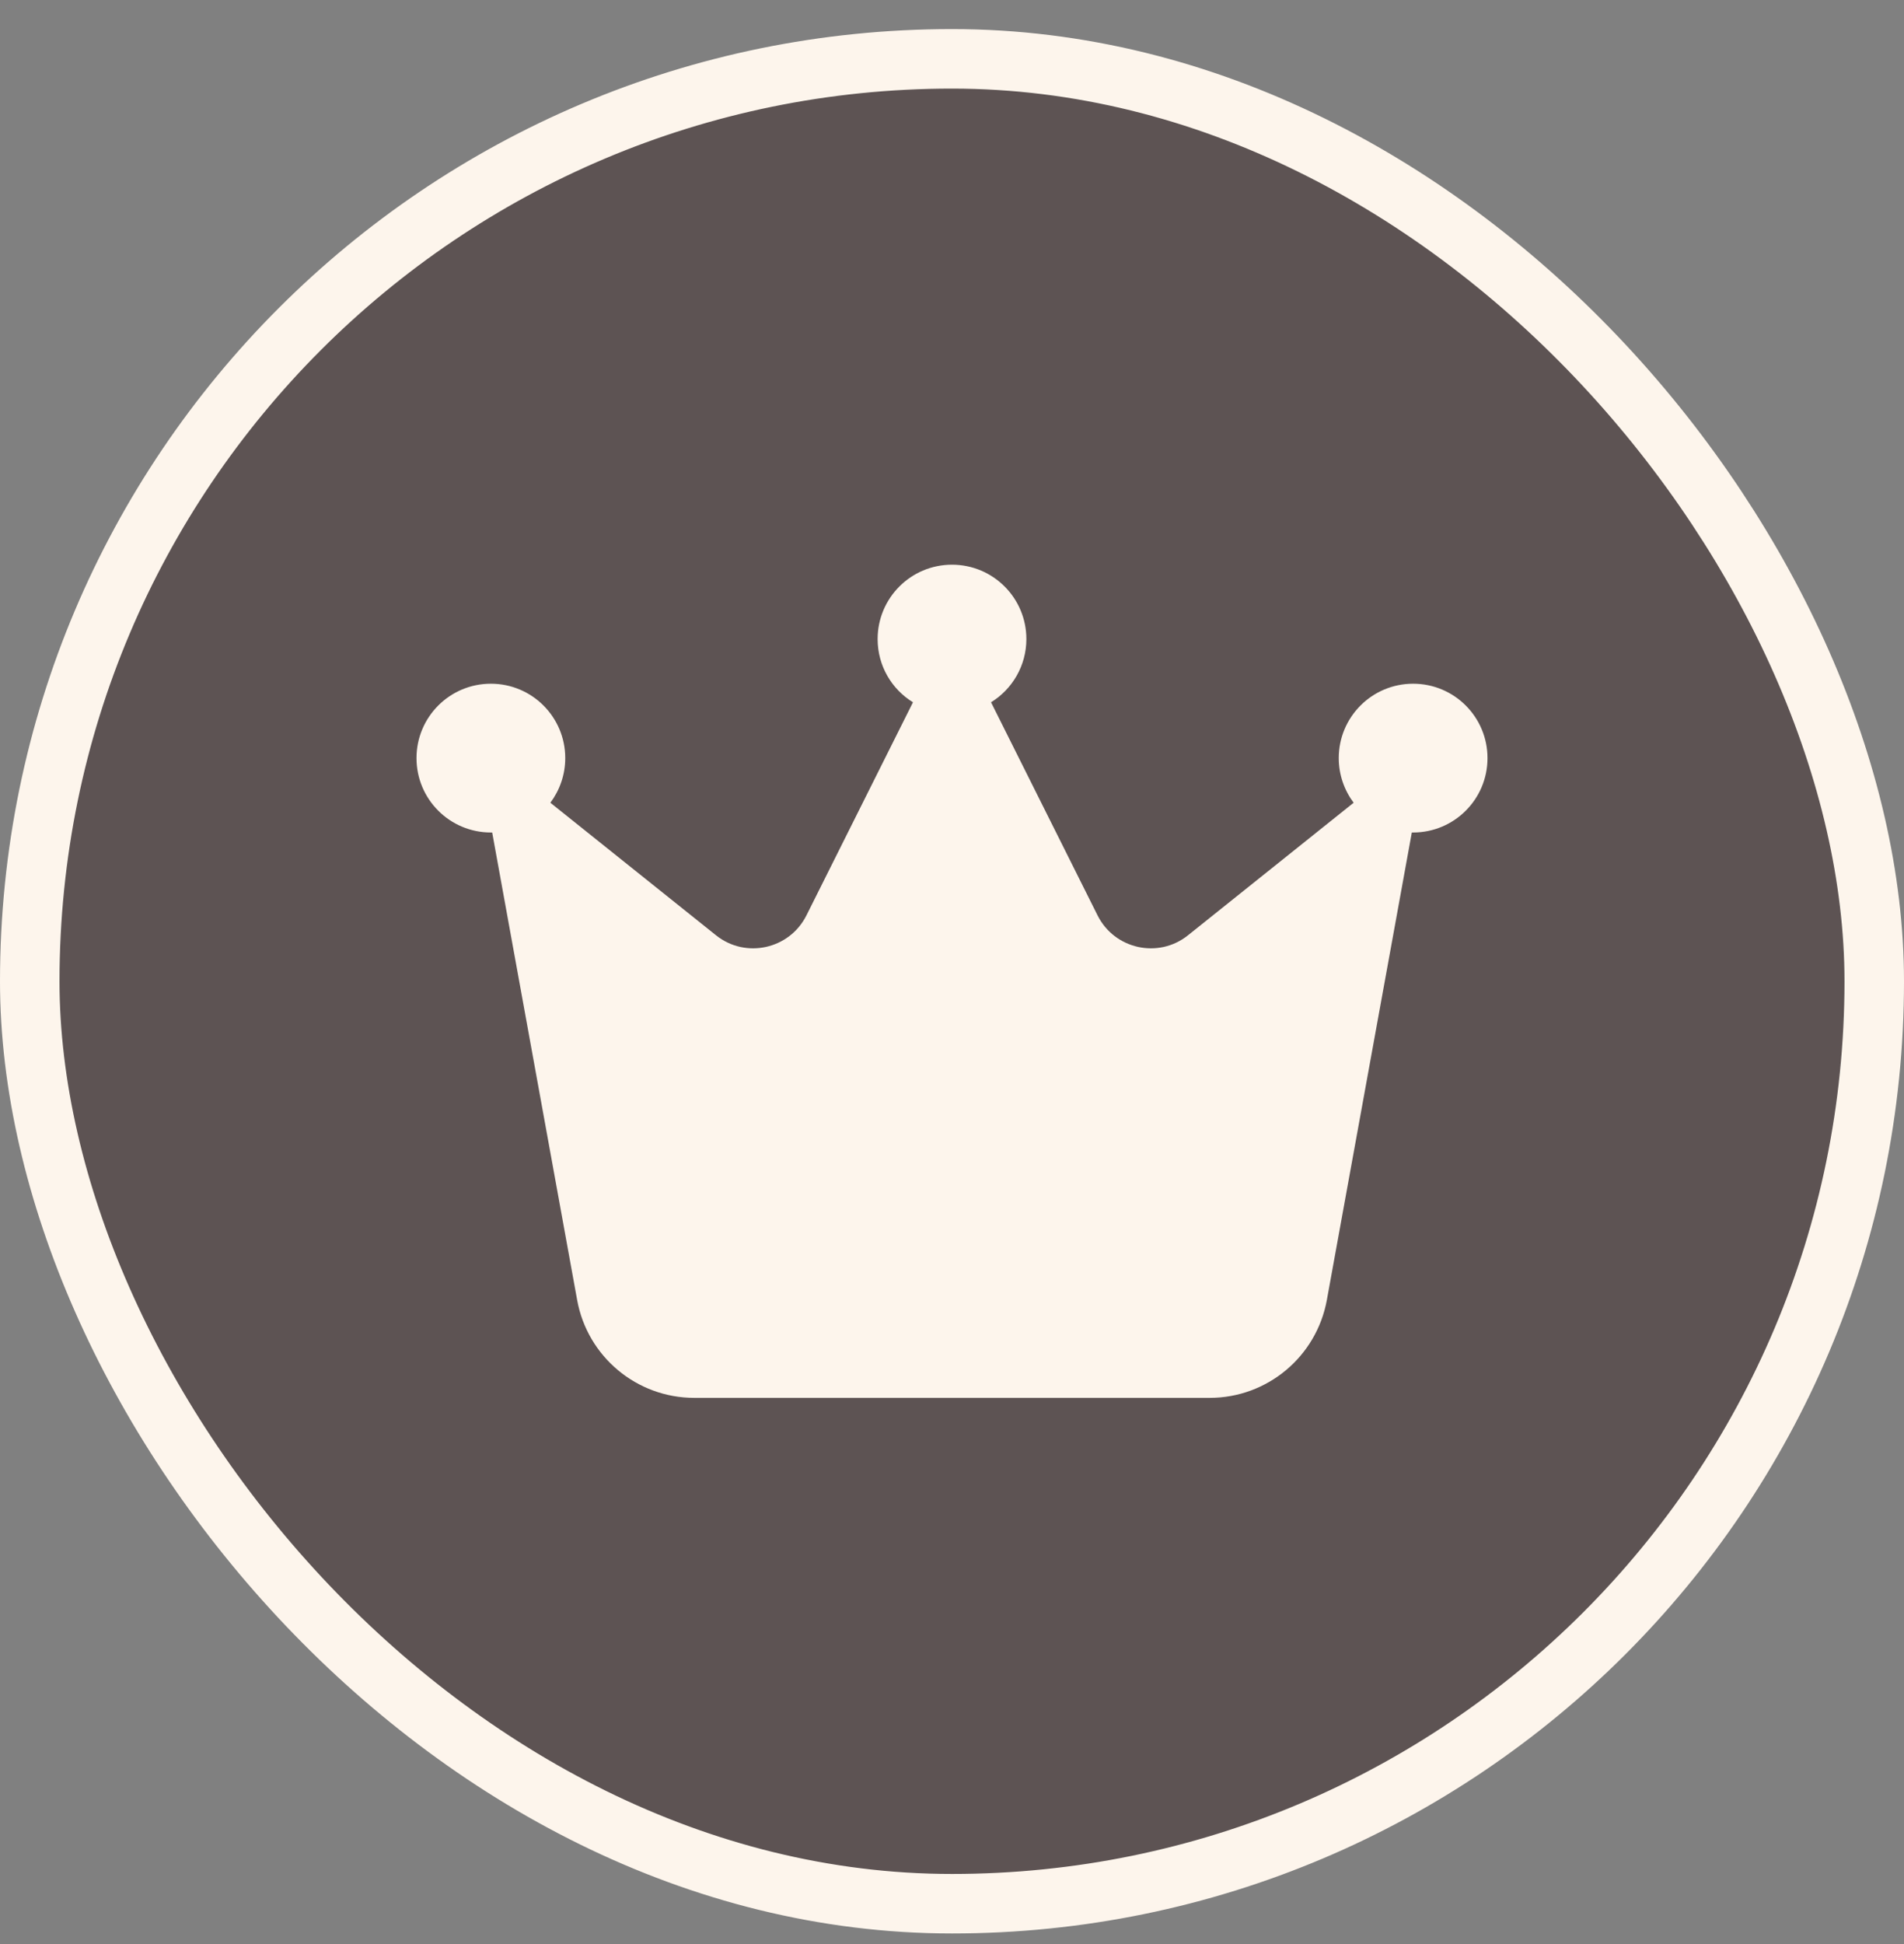
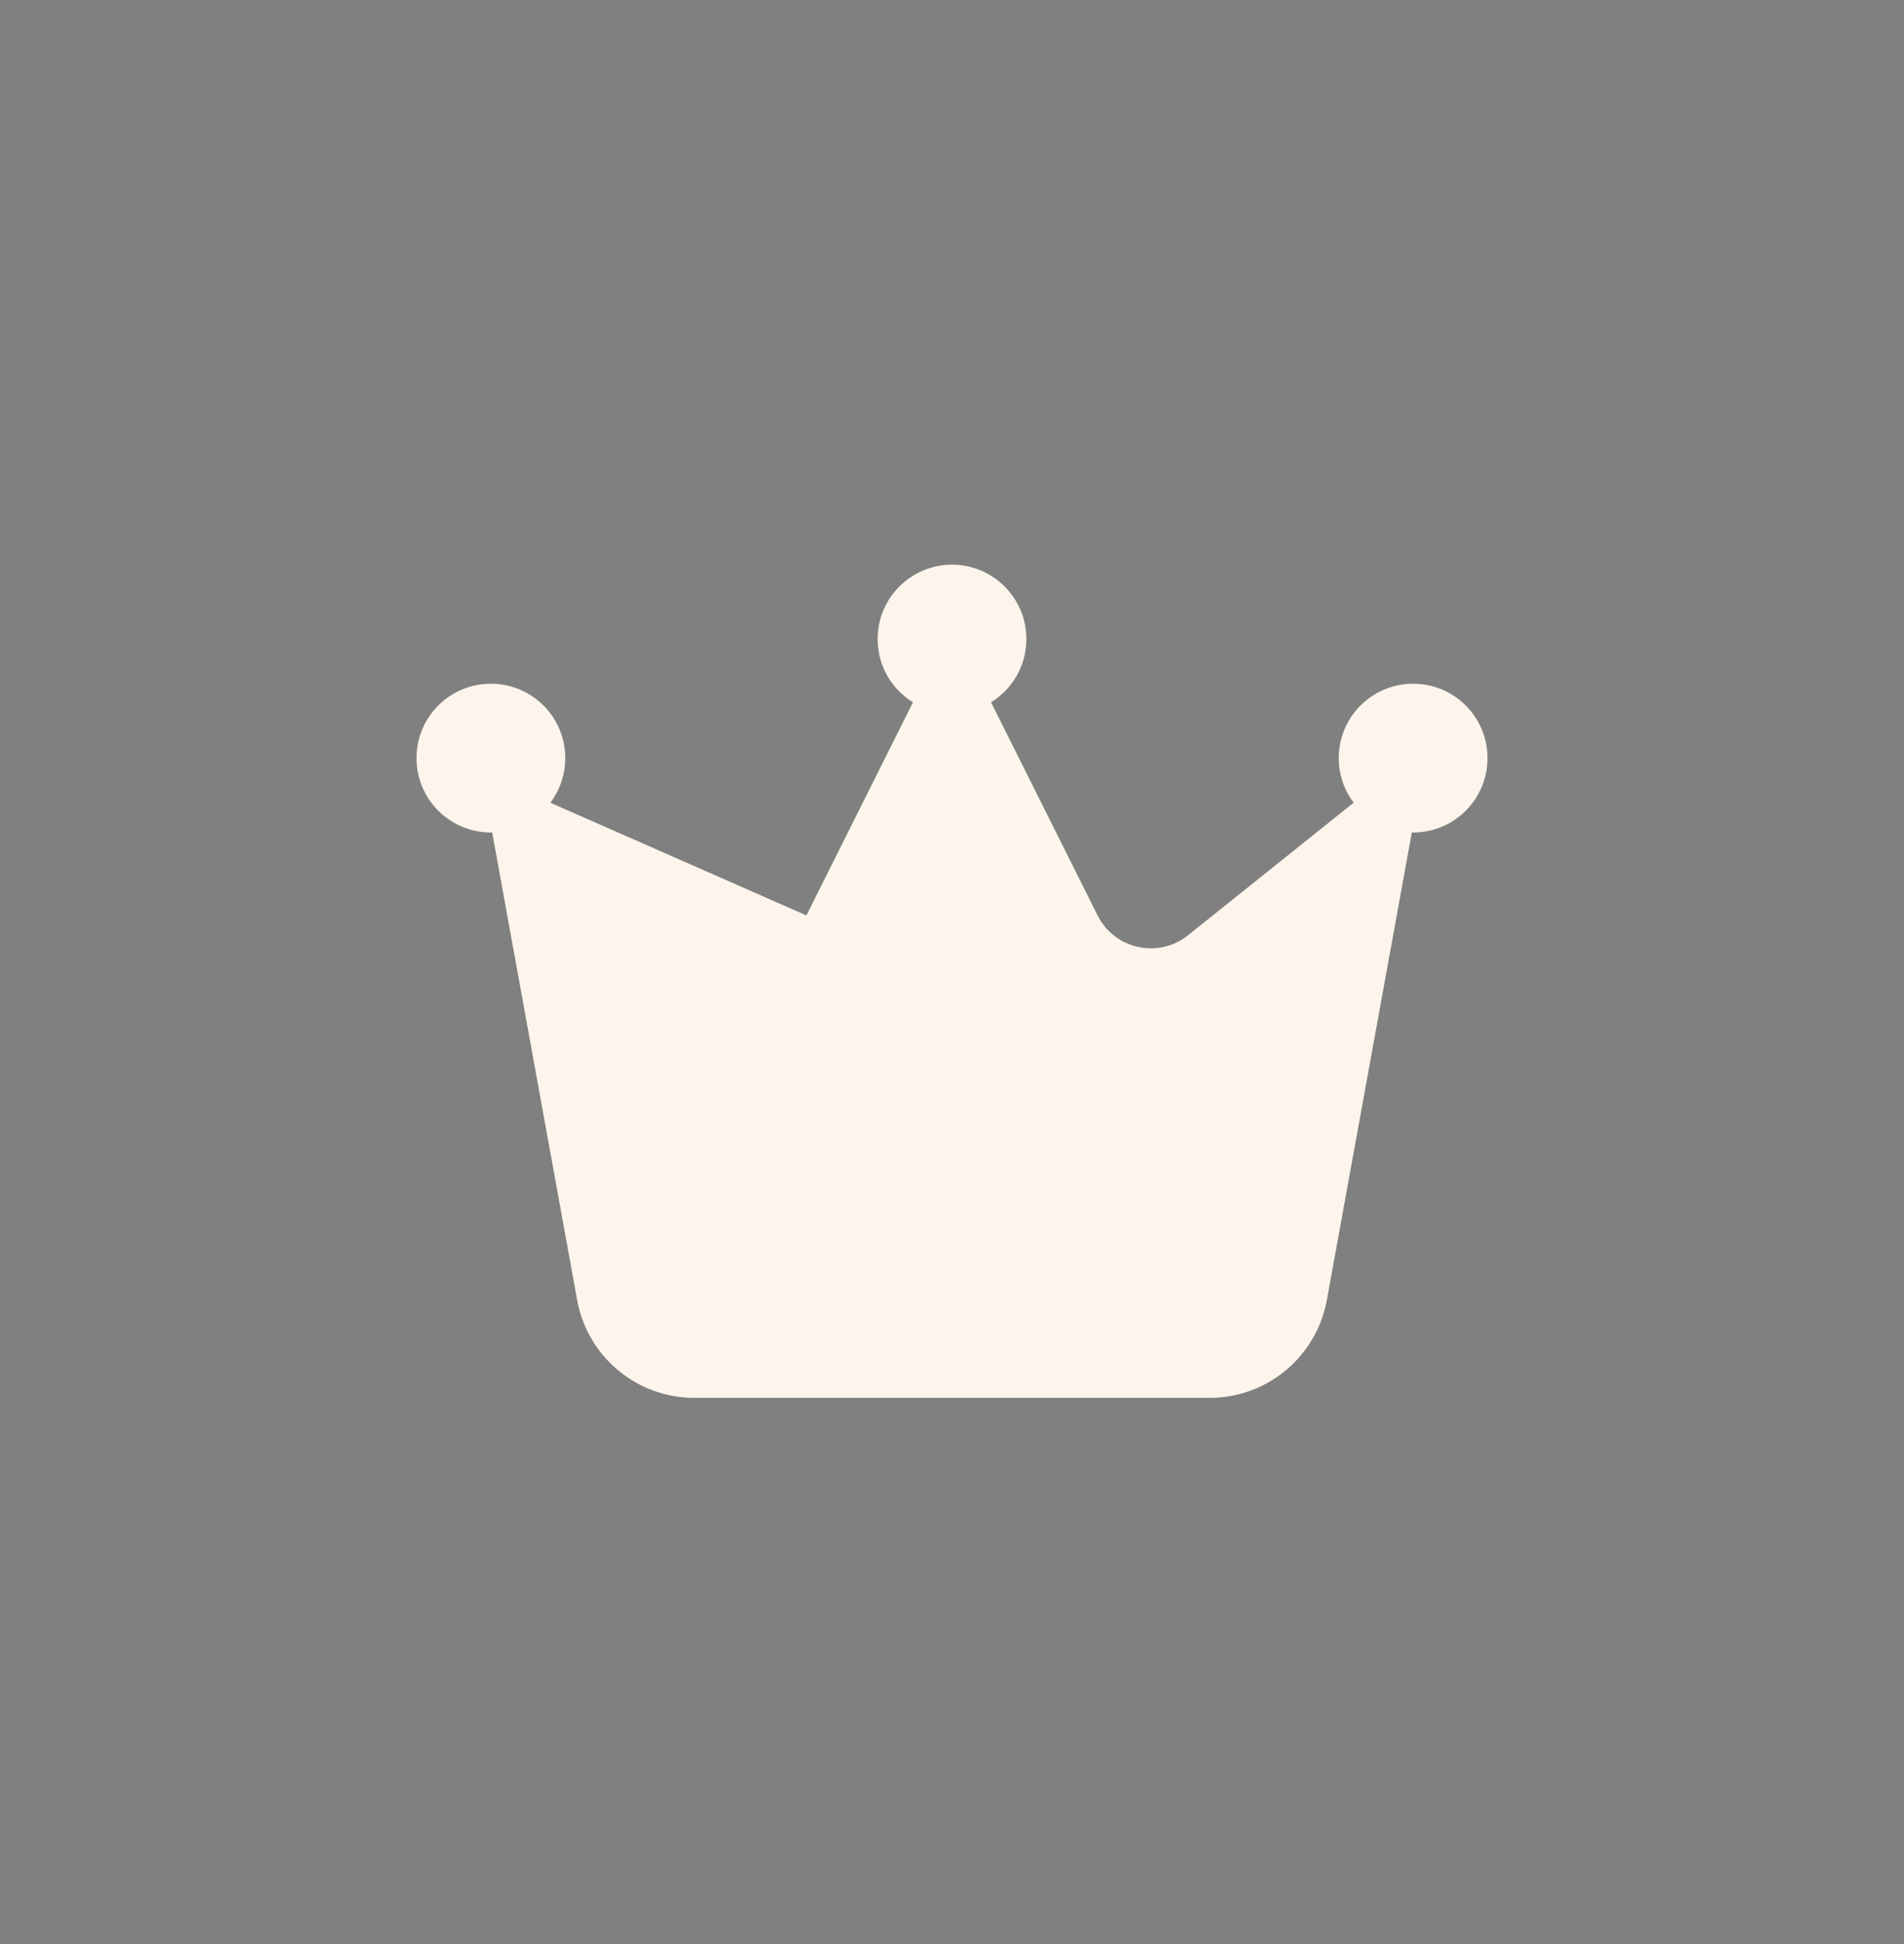
<svg xmlns="http://www.w3.org/2000/svg" width="48" height="49" viewBox="0 0 48 49" fill="none">
  <rect x="0" y="0" width="48" height="49" fill="#808080" stroke="none" />
-   <rect x="0.75" y="1.483" width="46.5" height="46.5" rx="23.25" fill="#5D5353" />
-   <rect x="0.75" y="1.483" width="46.5" height="46.5" rx="23.25" stroke="#FDF5EC" stroke-width="1.5" />
-   <path d="M24.984 17.701C25.519 17.373 25.875 16.778 25.875 16.108C25.875 15.072 25.036 14.233 24 14.233C22.964 14.233 22.125 15.072 22.125 16.108C22.125 16.783 22.481 17.373 23.016 17.701L20.33 23.073C19.903 23.926 18.797 24.17 18.052 23.575L13.875 20.233C14.109 19.919 14.25 19.529 14.25 19.108C14.25 18.072 13.411 17.233 12.375 17.233C11.339 17.233 10.5 18.072 10.5 19.108C10.5 20.144 11.339 20.983 12.375 20.983C12.384 20.983 12.398 20.983 12.408 20.983L14.55 32.767C14.808 34.192 16.05 35.233 17.503 35.233H30.497C31.945 35.233 33.188 34.197 33.45 32.767L35.592 20.983C35.602 20.983 35.616 20.983 35.625 20.983C36.661 20.983 37.5 20.144 37.5 19.108C37.5 18.072 36.661 17.233 35.625 17.233C34.589 17.233 33.75 18.072 33.75 19.108C33.75 19.529 33.891 19.919 34.125 20.233L29.948 23.575C29.203 24.17 28.097 23.926 27.67 23.073L24.984 17.701Z" fill="#FDF5EC" />
+   <path d="M24.984 17.701C25.519 17.373 25.875 16.778 25.875 16.108C25.875 15.072 25.036 14.233 24 14.233C22.964 14.233 22.125 15.072 22.125 16.108C22.125 16.783 22.481 17.373 23.016 17.701L20.33 23.073L13.875 20.233C14.109 19.919 14.25 19.529 14.25 19.108C14.25 18.072 13.411 17.233 12.375 17.233C11.339 17.233 10.5 18.072 10.5 19.108C10.5 20.144 11.339 20.983 12.375 20.983C12.384 20.983 12.398 20.983 12.408 20.983L14.55 32.767C14.808 34.192 16.05 35.233 17.503 35.233H30.497C31.945 35.233 33.188 34.197 33.45 32.767L35.592 20.983C35.602 20.983 35.616 20.983 35.625 20.983C36.661 20.983 37.5 20.144 37.5 19.108C37.5 18.072 36.661 17.233 35.625 17.233C34.589 17.233 33.75 18.072 33.75 19.108C33.75 19.529 33.891 19.919 34.125 20.233L29.948 23.575C29.203 24.17 28.097 23.926 27.67 23.073L24.984 17.701Z" fill="#FDF5EC" />
</svg>